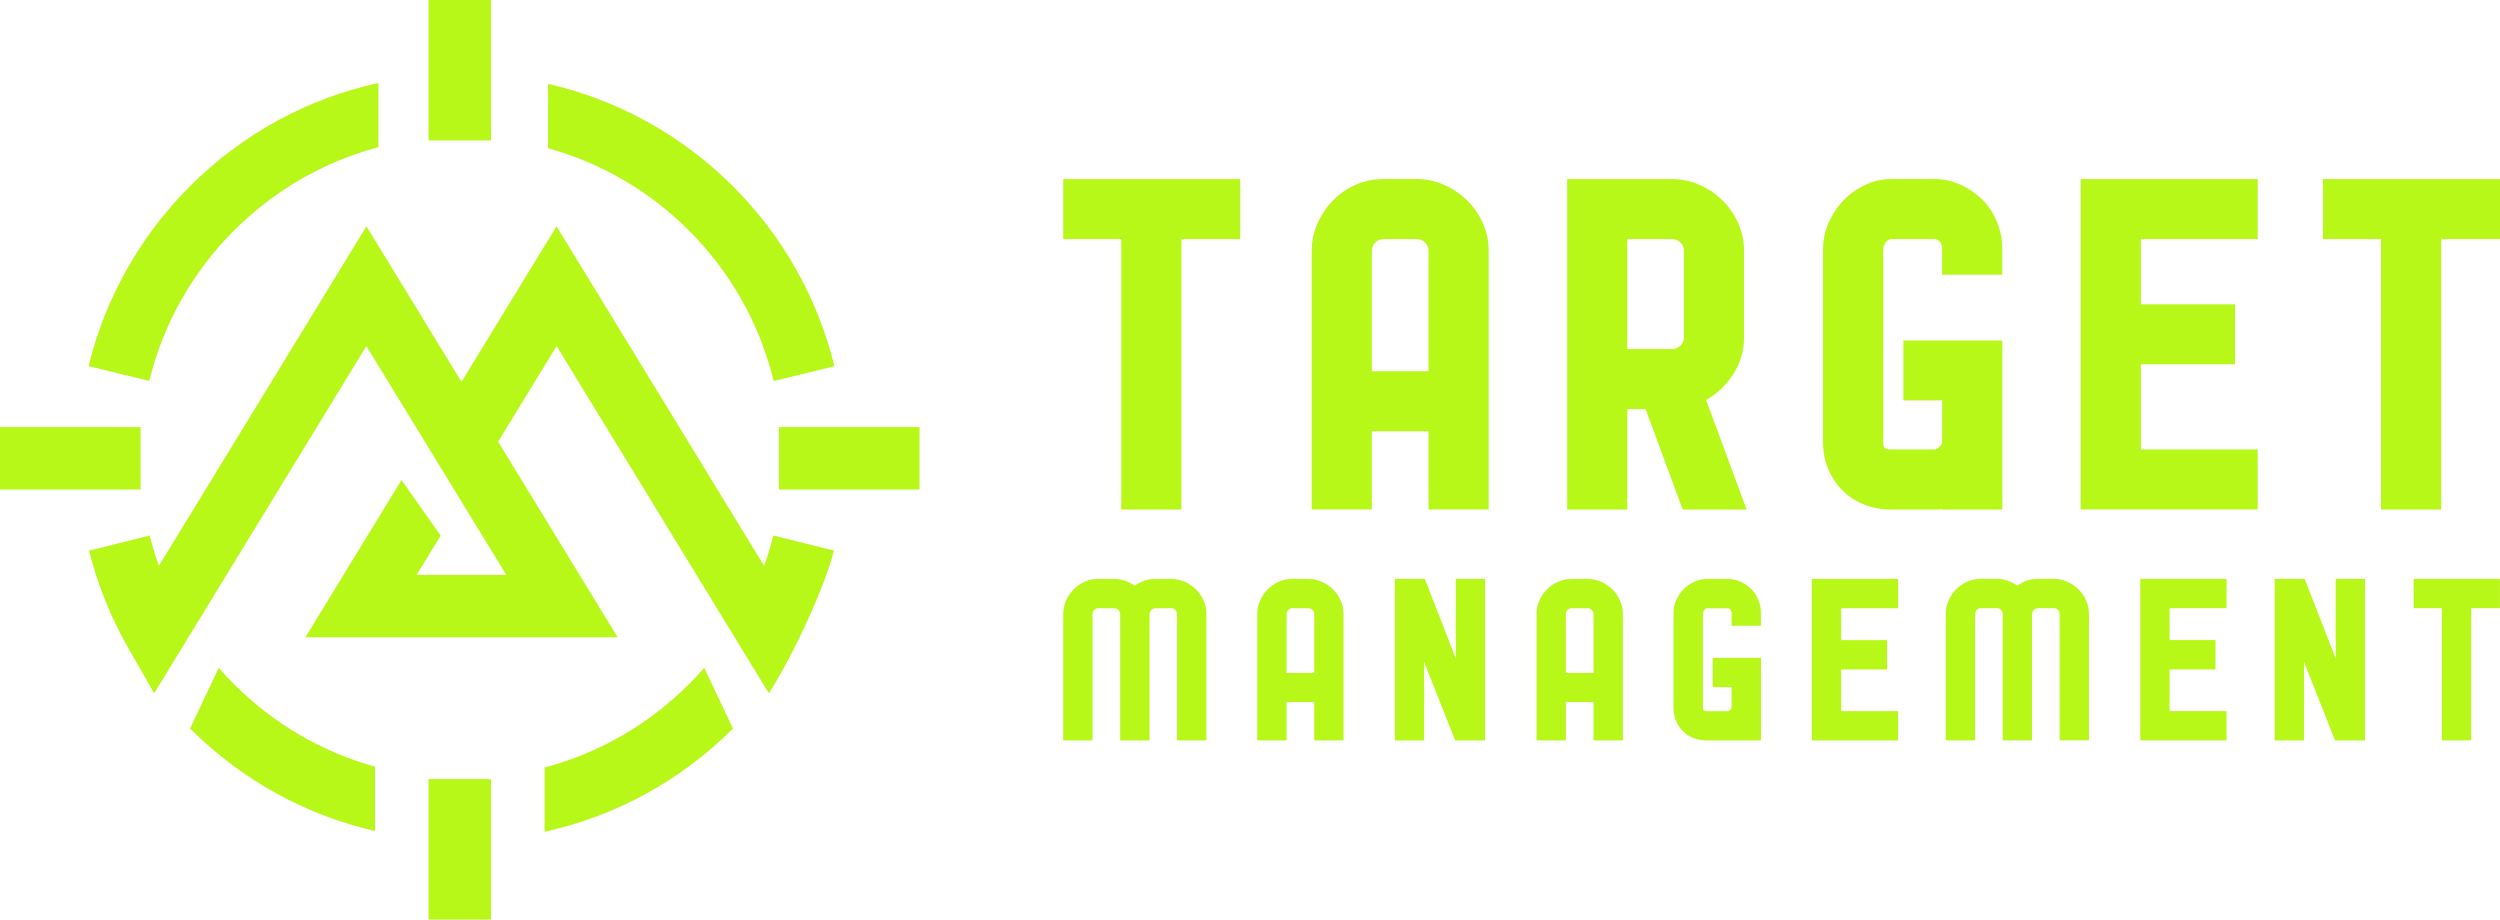
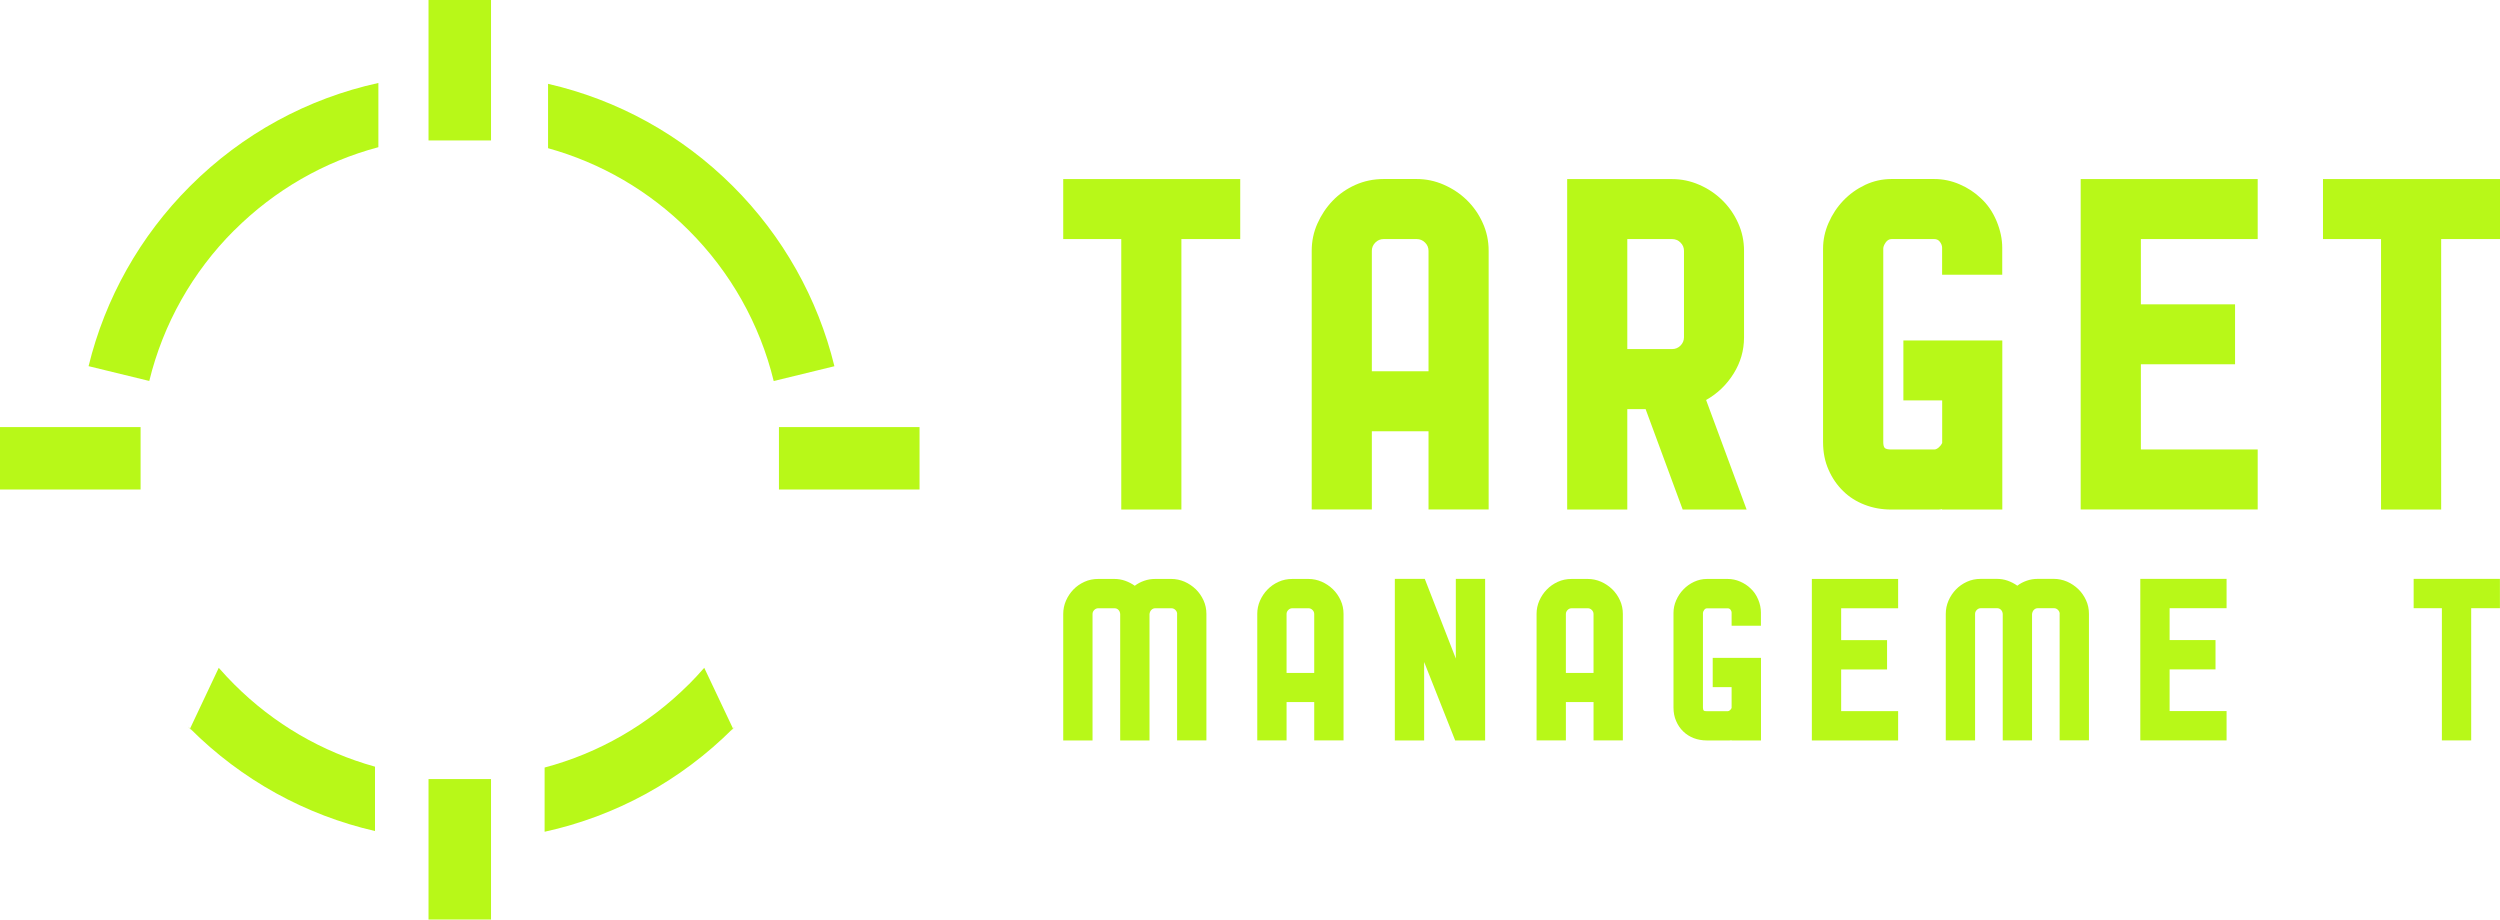
<svg xmlns="http://www.w3.org/2000/svg" id="Layer_1" data-name="Layer 1" viewBox="0 0 348 128">
  <defs>
    <style>
      .cls-1 {
        fill: #b8f818;
      }
    </style>
  </defs>
  <g>
-     <path class="cls-1" d="m106.36,78.76c-8.15-13.33-25.18-41.19-25.18-41.19l-3.71-6.07-13.23,21.65-13.23-21.65-28.89,47.26c-.49-1.38-.92-2.79-1.28-4.22l-8.44,2.11c1.19,4.75,3.01,9.28,5.41,13.48l3.65,6.38,29.54-48.34,19.47,31.85h-12.47l3.34-5.46-5.45-7.75-13.38,21.9h43.47l-16.64-27.23,8.14-13.31,29.55,48.34c3.63-5.71,7.88-15.12,9.06-19.87l-8.44-2.1c-.36,1.43-.79,2.84-1.28,4.22Z" />
    <g>
      <path class="cls-1" d="m95.88,95.26c-5.65,5.64-12.55,9.58-20.07,11.58v8.94c9.86-2.16,18.91-7.07,26.22-14.37l-4-8.45c-.71.82-1.44,1.59-2.15,2.31Z" />
      <path class="cls-1" d="m102.02,101.41c-.84.97.86-.86,0,0h0Z" />
      <path class="cls-1" d="m30.45,92.96l-3.99,8.45c7.19,7.18,16.07,12.05,25.74,14.27v-8.96c-7.34-2.04-14.06-5.92-19.59-11.45-.74-.74-1.47-1.52-2.16-2.31Z" />
      <path class="cls-1" d="m26.45,101.41c-.88-.88.82.94,0,0h0Z" />
      <rect class="cls-1" y="59.45" width="19.57" height="8.69" />
      <rect class="cls-1" x="108.43" y="59.45" width="19.57" height="8.69" />
      <path class="cls-1" d="m32.6,32.07c5.65-5.64,12.55-9.58,20.07-11.58v-8.94c-9.86,2.16-18.92,7.07-26.22,14.37-6.93,6.92-11.81,15.58-14.12,25.05l8.45,2.06c1.93-7.93,6.02-15.18,11.82-20.97Z" />
      <path class="cls-1" d="m107.7,53.04l8.45-2.06c-2.31-9.47-7.2-18.14-14.12-25.05-7.18-7.17-16.07-12.04-25.74-14.26v8.96c7.34,2.04,14.07,5.92,19.59,11.44,5.8,5.79,9.89,13.04,11.82,20.97Z" />
      <polygon class="cls-1" points="59.65 118.49 59.65 127.2 59.65 128 68.35 128 68.35 127.24 68.35 118.53 68.35 108.45 59.65 108.45 59.65 118.49" />
      <polygon class="cls-1" points="68.35 18.79 68.35 10.08 68.35 0 59.65 0 59.65 10.04 59.65 18.75 59.65 19.55 68.35 19.55 68.35 18.79" />
    </g>
  </g>
  <g>
    <g>
      <path class="cls-1" d="m156.07,33.28h-8.07v-8.35s24.64,0,24.64,0v8.35h-8.19s0,37.65,0,37.65h-8.37s0-37.65,0-37.65Z" />
      <path class="cls-1" d="m182.59,34.91c0-1.33.26-2.59.79-3.78.53-1.19,1.23-2.25,2.12-3.18.89-.93,1.94-1.66,3.16-2.21,1.21-.54,2.53-.82,3.94-.82h4.61c1.29,0,2.55.26,3.76.79s2.29,1.24,3.22,2.15c.93.91,1.67,1.97,2.21,3.18.55,1.21.82,2.5.82,3.87v36.01s-8.37,0-8.37,0v-10.89s-7.89,0-7.89,0v10.89s-8.37,0-8.37,0v-36.01Zm8.37,16.77h7.89s0-16.77,0-16.77c0-.44-.16-.83-.49-1.15-.32-.32-.71-.48-1.15-.48h-4.61c-.45,0-.83.16-1.15.48-.32.32-.49.71-.49,1.15v16.77Z" />
      <path class="cls-1" d="m234.23,70.93l-5.16-13.98h-2.55s0,13.98,0,13.98h-8.37s0-46,0-46h14.62c1.29,0,2.55.26,3.76.79,1.21.52,2.28,1.24,3.21,2.15.93.91,1.67,1.97,2.21,3.18.55,1.21.82,2.5.82,3.87v12.05c0,1.82-.49,3.5-1.46,5.05-.97,1.55-2.24,2.77-3.82,3.66l5.64,15.25h-8.92Zm-7.71-37.65v15.31s6.25,0,6.25,0c.44,0,.83-.16,1.15-.48.32-.32.49-.71.49-1.15v-12.05c0-.44-.16-.83-.49-1.15-.32-.32-.71-.48-1.15-.48h-6.25Z" />
      <path class="cls-1" d="m278.7,70.93h-8.37v-.06c-.2.04-.39.06-.55.06h-6.49c-1.34,0-2.58-.22-3.73-.67-1.15-.44-2.16-1.08-3-1.91-.85-.83-1.53-1.82-2.03-2.97-.51-1.15-.76-2.43-.76-3.84v-26.93c0-1.21.25-2.4.76-3.57.51-1.17,1.19-2.21,2.06-3.12.87-.91,1.88-1.63,3.03-2.18,1.15-.54,2.38-.82,3.67-.82h5.95c1.21,0,2.39.24,3.52.73,1.13.48,2.12,1.13,2.97,1.94.93.85,1.66,1.91,2.19,3.18s.79,2.51.79,3.72v3.75h-8.37v-3.75c0-.28-.1-.55-.3-.82s-.46-.39-.79-.39h-5.95c-.32,0-.6.16-.82.48-.22.32-.33.6-.33.85v26.93c0,.4.07.68.21.82.14.14.46.21.94.21h5.95c.2,0,.41-.1.64-.3.22-.2.37-.4.46-.6v-5.93s-5.4,0-5.4,0v-8.35s13.77,0,13.77,0v23.55Z" />
      <path class="cls-1" d="m289.63,24.93h24.64s0,8.35,0,8.35h-16.26s0,9.08,0,9.08h13.11s0,8.35,0,8.35h-13.11s0,11.86,0,11.86h16.26s0,8.35,0,8.35h-24.64s0-46,0-46Z" />
      <path class="cls-1" d="m331.43,33.28h-8.07v-8.35s24.64,0,24.64,0v8.35h-8.19s0,37.65,0,37.65h-8.37s0-37.65,0-37.65Z" />
    </g>
    <g>
      <path class="cls-1" d="m163.86,85.47c0-.22-.08-.4-.24-.56s-.34-.24-.56-.24h-2.25c-.2,0-.37.07-.52.21s-.24.33-.28.59v17.6s-4.08,0-4.08,0v-17.6c-.02-.24-.1-.43-.25-.58s-.33-.22-.55-.22h-2.25c-.22,0-.4.08-.56.24s-.24.35-.24.56v17.6s-4.08,0-4.08,0v-17.6c0-.65.13-1.27.38-1.85.25-.58.6-1.1,1.03-1.55s.95-.81,1.54-1.08,1.23-.4,1.92-.4h2.25c.51,0,1.01.08,1.49.25.48.17.93.4,1.35.7.39-.3.83-.53,1.32-.7.48-.17.99-.25,1.52-.25h2.25c.63,0,1.24.13,1.83.38.59.26,1.11.61,1.57,1.05.45.44.81.96,1.08,1.55.27.59.4,1.22.4,1.89v17.6s-4.08,0-4.08,0v-17.6Z" />
      <path class="cls-1" d="m175.01,85.47c0-.65.13-1.27.38-1.85.26-.58.6-1.1,1.04-1.55.43-.45.95-.81,1.54-1.08.59-.27,1.23-.4,1.92-.4h2.25c.63,0,1.24.13,1.83.38.59.26,1.11.61,1.57,1.05.45.44.81.96,1.08,1.55.27.59.4,1.22.4,1.89v17.6s-4.08,0-4.08,0v-5.33s-3.85,0-3.85,0v5.33s-4.08,0-4.08,0v-17.6Zm4.08,8.2h3.85s0-8.2,0-8.2c0-.22-.08-.4-.24-.56-.16-.16-.34-.24-.56-.24h-2.25c-.22,0-.4.08-.56.24-.16.16-.24.35-.24.56v8.2Z" />
      <path class="cls-1" d="m202.56,103.07l-4.32-10.92v10.92s-4.08,0-4.08,0v-22.49s4.17,0,4.17,0l4.32,11.09v-11.09s4.08,0,4.08,0v22.49s-4.17,0-4.17,0Z" />
      <path class="cls-1" d="m213.89,85.47c0-.65.13-1.27.38-1.85.26-.58.6-1.1,1.04-1.55.43-.45.95-.81,1.54-1.08.59-.27,1.23-.4,1.92-.4h2.25c.63,0,1.24.13,1.83.38.59.26,1.11.61,1.57,1.05.45.44.81.96,1.08,1.55.27.59.4,1.22.4,1.89v17.6s-4.08,0-4.08,0v-5.33s-3.85,0-3.85,0v5.33s-4.08,0-4.08,0v-17.6Zm4.08,8.2h3.85s0-8.2,0-8.2c0-.22-.08-.4-.24-.56-.16-.16-.34-.24-.56-.24h-2.25c-.22,0-.4.08-.56.24-.16.16-.24.35-.24.56v8.2Z" />
      <path class="cls-1" d="m245.11,103.07h-4.08s0-.03,0-.03c-.1.02-.19.03-.27.03h-3.17c-.65,0-1.26-.11-1.82-.32-.56-.22-1.05-.53-1.46-.93-.42-.4-.75-.89-.99-1.45-.25-.56-.37-1.19-.37-1.88v-13.17c0-.59.12-1.17.37-1.75.25-.57.58-1.08,1.01-1.52.42-.44.92-.8,1.48-1.06s1.16-.4,1.79-.4h2.9c.59,0,1.16.12,1.72.36.55.24,1.04.55,1.45.95.45.41.81.93,1.07,1.55.26.62.38,1.23.38,1.82v1.83s-4.08,0-4.08,0v-1.83c0-.14-.05-.27-.15-.4-.1-.13-.23-.19-.38-.19h-2.9c-.16,0-.29.08-.4.24-.11.16-.16.3-.16.41v13.17c0,.2.04.33.1.4.07.07.22.1.46.1h2.9c.1,0,.2-.05.31-.15.11-.1.18-.2.22-.3v-2.9s-2.63,0-2.63,0v-4.08s6.72,0,6.72,0v11.51Z" />
      <path class="cls-1" d="m252.21,80.59h12.01s0,4.08,0,4.08h-7.93s0,4.44,0,4.44h6.39s0,4.08,0,4.08h-6.39s0,5.8,0,5.8h7.93s0,4.08,0,4.08h-12.01s0-22.48,0-22.48Z" />
      <path class="cls-1" d="m286.71,85.46c0-.22-.08-.4-.24-.56s-.34-.24-.56-.24h-2.25c-.2,0-.37.07-.52.21s-.24.33-.28.59v17.6s-4.08,0-4.08,0v-17.6c-.02-.24-.1-.43-.25-.58s-.33-.22-.55-.22h-2.25c-.22,0-.4.08-.56.24s-.24.35-.24.56v17.6s-4.08,0-4.08,0v-17.6c0-.65.13-1.27.38-1.85.25-.58.6-1.1,1.03-1.55s.95-.81,1.54-1.08,1.23-.4,1.92-.4h2.25c.51,0,1.01.08,1.49.25.48.17.93.4,1.35.7.39-.3.83-.53,1.32-.7.48-.17.99-.25,1.52-.25h2.25c.63,0,1.24.13,1.83.38.59.26,1.11.61,1.57,1.05.45.44.81.96,1.08,1.55.27.59.4,1.22.4,1.89v17.6s-4.08,0-4.08,0v-17.6Z" />
      <path class="cls-1" d="m297.93,80.58h12.01s0,4.08,0,4.08h-7.93s0,4.44,0,4.44h6.39s0,4.08,0,4.08h-6.39s0,5.8,0,5.8h7.93s0,4.08,0,4.08h-12.01s0-22.48,0-22.48Z" />
-       <path class="cls-1" d="m325.04,103.07l-4.32-10.92v10.92s-4.08,0-4.08,0v-22.49s4.17,0,4.17,0l4.32,11.09v-11.09s4.08,0,4.08,0v22.49s-4.17,0-4.17,0Z" />
      <path class="cls-1" d="m339.92,84.66h-3.94s0-4.08,0-4.08h12.01s0,4.08,0,4.08h-4s0,18.4,0,18.4h-4.08s0-18.4,0-18.4Z" />
    </g>
  </g>
</svg>